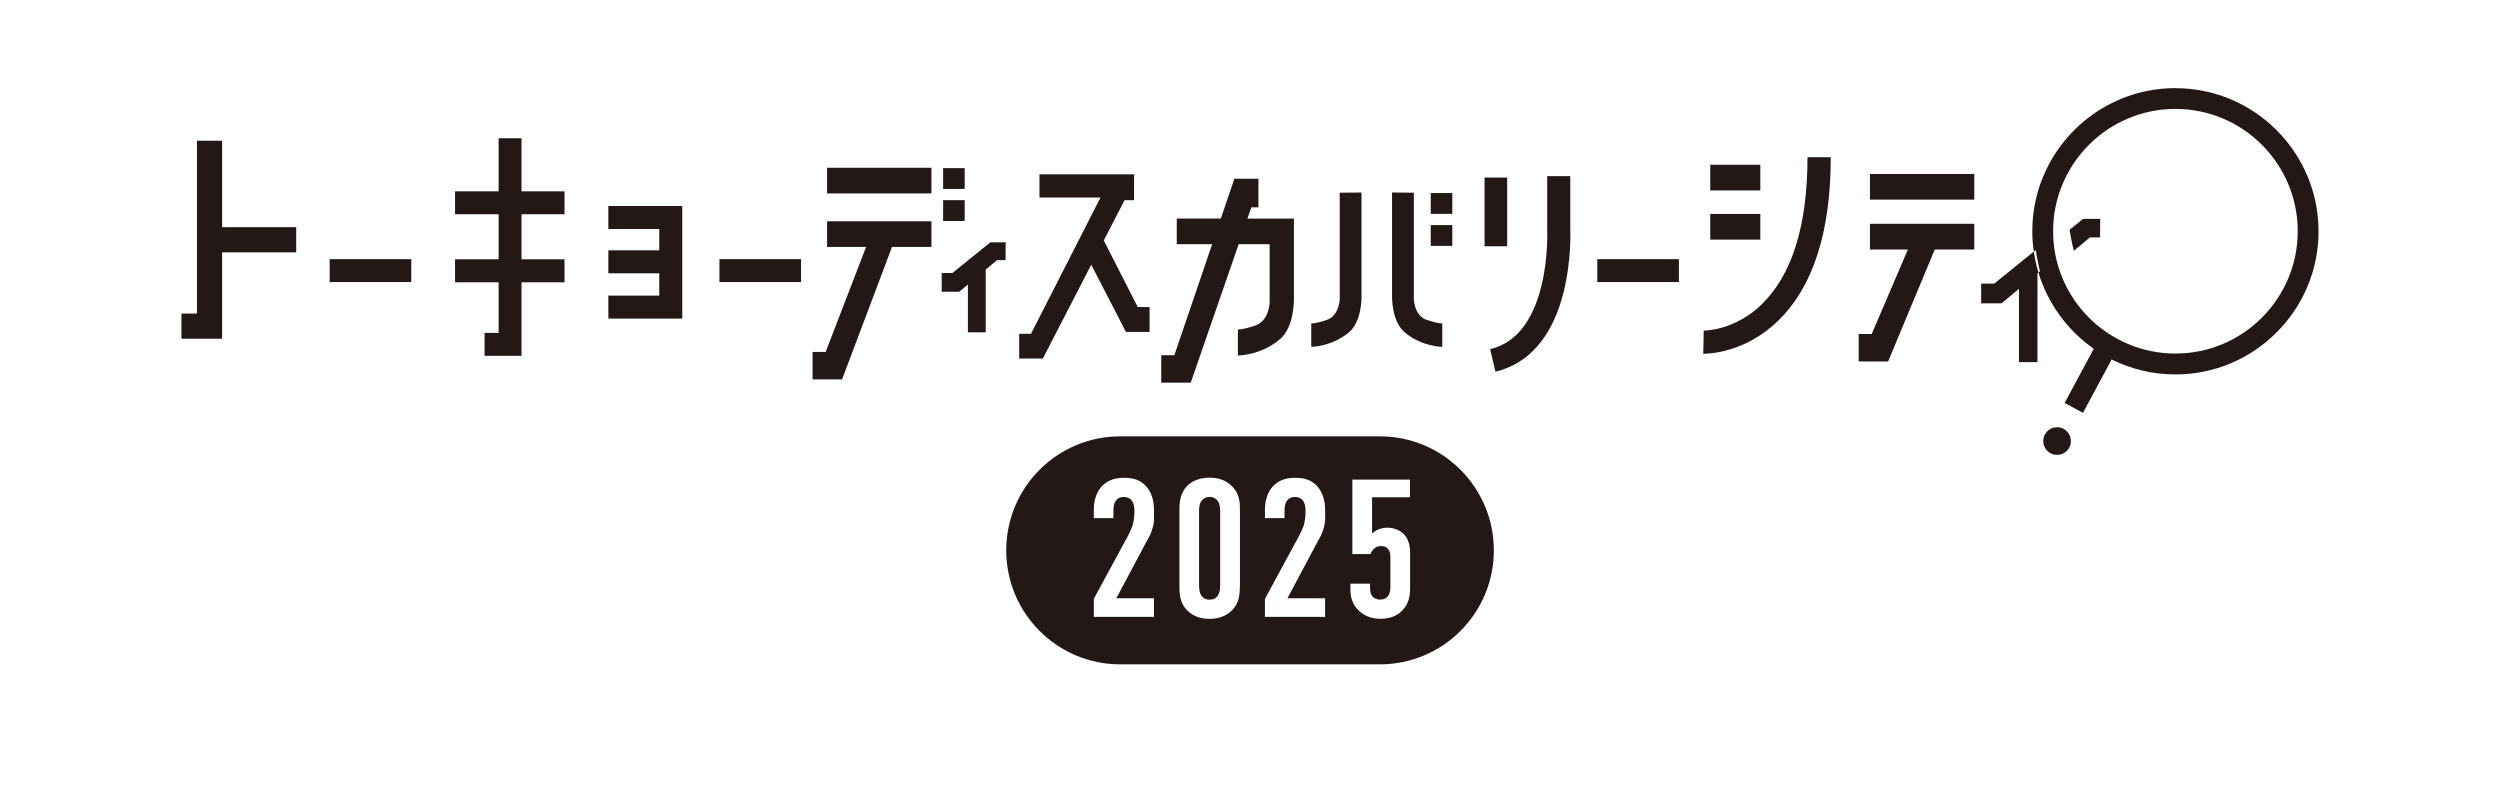
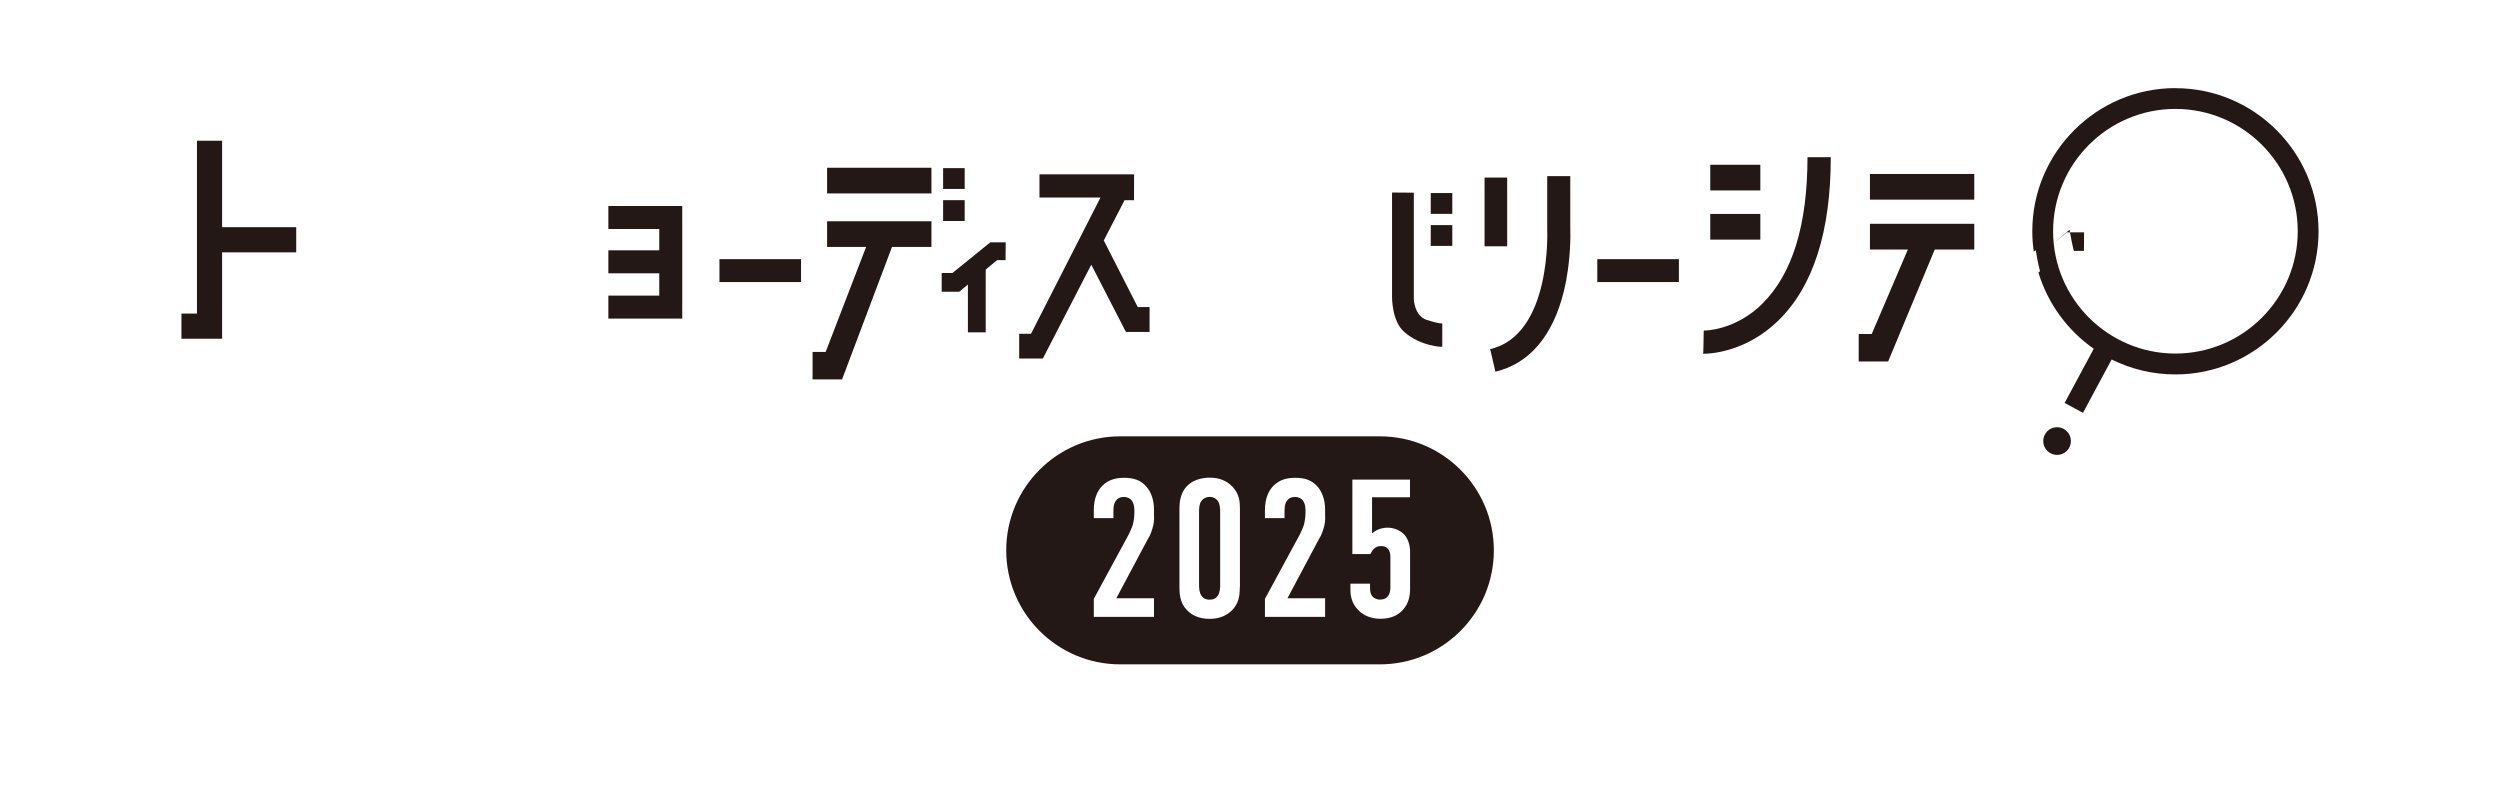
<svg xmlns="http://www.w3.org/2000/svg" id="_レイヤー_2" data-name="レイヤー 2" viewBox="0 0 333.97 107.22">
  <defs>
    <style>
      .cls-1 {
        fill: none;
      }

      .cls-2 {
        fill: #231815;
      }
    </style>
  </defs>
  <g id="_レイヤー_1-2" data-name="レイヤー 1">
    <g id="_横型B黒_最小_H_8mm_" data-name="横型B黒 (最小 H_8mm)">
      <g>
        <rect class="cls-1" width="333.97" height="107.22" />
        <g>
          <rect class="cls-2" x="198.32" y="23.72" width="3.02" height="9.18" />
          <rect class="cls-2" x="228.47" y="22.01" width="6.69" height="3.43" />
          <rect class="cls-2" x="125.99" y="26.74" width="2.88" height="2.78" />
-           <rect class="cls-2" x="44.04" y="34.62" width="10.9" height="3.06" />
-           <polygon class="cls-2" points="69.67 18.47 66.61 18.47 66.61 25.56 60.79 25.56 60.79 28.62 66.61 28.62 66.61 34.64 60.79 34.64 60.79 37.71 66.61 37.71 66.61 44.47 64.73 44.47 64.73 47.53 68.99 47.53 68.99 47.53 69.67 47.53 69.67 37.71 75.41 37.71 75.41 34.64 69.67 34.64 69.67 28.62 75.41 28.62 75.41 25.56 69.67 25.56 69.67 18.47" />
          <polygon class="cls-2" points="29.67 18.8 26.31 18.8 26.31 41.89 24.24 41.89 24.24 45.25 26.31 45.25 28.91 45.25 29.67 45.25 29.67 33.71 39.57 33.71 39.57 30.35 29.67 30.35 29.67 18.8" />
          <polygon class="cls-2" points="81.27 30.59 88.07 30.59 88.07 33.44 81.27 33.44 81.27 36.51 88.07 36.51 88.07 39.49 81.27 39.49 81.27 42.56 91.14 42.56 91.14 41.28 91.14 39.49 91.14 36.51 91.14 33.44 91.14 30.59 91.14 28.63 91.14 27.52 81.27 27.52 81.27 30.59" />
          <path class="cls-2" d="M187.59,44.35c2.35,2,5.08,1.98,5.08,1.98v-3.13s-.4.09-2.07-.46c-1.67-.56-1.73-2.76-1.73-2.76v-14.24l-2.91-.02v13.89s-.06,3.29,1.64,4.74Z" />
          <rect class="cls-2" x="191.13" y="30.07" width="2.88" height="2.78" />
          <rect class="cls-2" x="191.13" y="25.79" width="2.88" height="2.78" />
          <polygon class="cls-2" points="145.78 35.36 150.41 44.34 153.57 44.34 153.57 41.02 151.99 41.02 147.45 32.12 150.23 26.74 151.49 26.74 151.5 23.29 151.46 23.29 151.46 23.29 138.86 23.29 138.86 26.39 147.01 26.39 137.73 44.59 136.15 44.59 136.15 47.9 139.31 47.9 145.78 35.36" />
          <rect class="cls-2" x="228.47" y="28.58" width="6.69" height="3.43" />
-           <path class="cls-2" d="M165.46,32.62h4.15v7.8s-.07,2.45-1.93,3.07c-1.86.62-2.31.52-2.31.52v3.48s3.03.03,5.65-2.21c1.89-1.61,1.83-5.27,1.83-5.27v-10.81h-.09s-6.12,0-6.12,0l.52-1.5h.95v-3.82s-3.21,0-3.21,0l-1.81,5.31h-5.89v3.43h4.73l-5.05,14.83h-1.75v3.67h3.94l6.4-18.5Z" />
-           <path class="cls-2" d="M181.88,39.61v-13.89l-2.91.02v14.24s-.06,2.2-1.73,2.76c-1.67.56-2.07.46-2.07.46v3.13s2.72.02,5.08-1.98c1.7-1.45,1.64-4.74,1.64-4.74Z" />
          <rect class="cls-2" x="125.99" y="22.46" width="2.88" height="2.78" />
          <circle class="cls-2" cx="274.8" cy="58.92" r="1.85" />
          <rect class="cls-2" x="249.8" y="23.24" width="13.94" height="3.43" />
          <polygon class="cls-2" points="249.8 33.33 254.87 33.33 250.04 44.62 248.3 44.62 248.3 48.29 252.23 48.29 258.46 33.33 263.74 33.33 263.74 29.9 249.8 29.9 249.8 33.33" />
          <path class="cls-2" d="M235.47,40.54c-3.67,3.63-7.7,3.62-7.87,3.62l-.03,1.55-.04,1.55s.04,0,.07,0c.68,0,5.58-.15,9.98-4.45,4.64-4.53,6.99-11.87,6.99-21.81h-3.11c0,9.03-2.02,15.6-6,19.53Z" />
-           <path class="cls-2" d="M266.41,37.89h-1.75v2.63h2.73l2.32-1.94v9.8h2.47v-11.87l.13-.11c-.27-.9-.48-1.83-.62-2.79l-5.28,4.27Z" />
          <rect class="cls-2" x="96.11" y="34.62" width="10.9" height="3.06" />
-           <path class="cls-2" d="M276.47,30.69c.12.75.32,1.85.57,2.82l2.15-1.8h1.35l.02-2.47h-2.29l-1.79,1.45Z" />
+           <path class="cls-2" d="M276.47,30.69c.12.75.32,1.85.57,2.82h1.35l.02-2.47h-2.29l-1.79,1.45Z" />
          <path class="cls-2" d="M290.61,11.77c-10.54,0-19.12,8.58-19.12,19.12,0,.93.07,1.84.2,2.73l.26-.21c.12.75.32,1.85.57,2.82l-.21.18c1.26,4.17,3.9,7.74,7.39,10.18l-3.89,7.24,2.45,1.32,3.83-7.13c2.57,1.28,5.46,2,8.52,2,10.54,0,19.12-8.58,19.12-19.12s-8.58-19.12-19.12-19.12ZM290.61,47.23c-9.01,0-16.34-7.33-16.34-16.34s7.33-16.34,16.34-16.34,16.34,7.33,16.34,16.34-7.33,16.34-16.34,16.34Z" />
          <rect class="cls-2" x="110.49" y="22.41" width="13.94" height="3.43" />
          <polygon class="cls-2" points="110.49 32.99 115.7 32.99 110.3 47.01 108.55 47.01 108.55 50.68 112.49 50.68 119.16 32.99 124.43 32.99 124.43 29.56 110.49 29.56 110.49 32.99" />
          <polygon class="cls-2" points="127.23 36.47 125.8 36.47 125.8 38.97 128.15 38.97 129.3 38.01 129.3 44.4 131.68 44.4 131.68 36.01 133.19 34.75 134.33 34.75 134.35 32.37 132.3 32.37 127.23 36.47" />
          <path class="cls-2" d="M209.78,23.53h-3.09v7.15c0,.14.61,14.04-7.62,15.96l.7,3.01c4.52-1.06,7.68-4.77,9.14-10.74,1-4.09.88-7.87.86-8.33v-7.04Z" />
          <rect class="cls-2" x="213.38" y="34.62" width="10.9" height="3.06" />
          <path class="cls-2" d="M161.59,66.38c-.47,0-.86.21-1.1.55-.29.39-.31.97-.31,1.47v9.69c0,.5.03,1.05.31,1.47.34.5.79.55,1.1.55.5,0,.84-.16,1.1-.55.29-.45.31-1,.31-1.47v-9.69c0-.47-.03-1.07-.31-1.47-.21-.31-.6-.55-1.1-.55Z" />
          <path class="cls-2" d="M184.33,58.29h-34.68c-8.41,0-15.23,6.82-15.23,15.23h0c0,8.41,6.82,15.23,15.23,15.23h34.68c8.41,0,15.23-6.82,15.23-15.23h0c0-8.41-6.82-15.23-15.23-15.23ZM154.17,68.99c0,.63-.03,1.02-.24,1.68-.24.81-.42,1.05-.66,1.47l-4.14,7.78h5.03v2.49h-8.04v-2.41l4.63-8.54c.18-.37.47-.97.58-1.36.11-.39.21-1.13.21-1.57v-.39c0-.6-.16-1.05-.39-1.33-.16-.18-.47-.42-1.02-.42-.63,0-.97.31-1.15.63-.24.42-.24.92-.24,1.49v.71h-2.62v-1.07c0-1.62.52-2.62,1.13-3.25.92-.94,2.07-1.07,2.93-1.07,1.18,0,2.23.26,3.04,1.26.58.71.94,1.75.94,2.96v.97ZM165.62,78.45c0,1.05-.08,2.28-1.28,3.3-.79.65-1.73.92-2.75.92-1.23,0-2.09-.37-2.67-.84-1.18-.94-1.36-2.15-1.36-3.38v-10.42c0-.92.08-2.33,1.26-3.33.71-.6,1.75-.89,2.78-.89,1.13,0,2.17.31,3.04,1.2.94,1,1,2.02,1,3.01v10.42ZM177.03,68.99c0,.63-.03,1.02-.24,1.68-.24.81-.42,1.05-.66,1.47l-4.14,7.78h5.03v2.49h-8.04v-2.41l4.63-8.54c.18-.37.47-.97.58-1.36.11-.39.21-1.13.21-1.57v-.39c0-.6-.16-1.05-.39-1.33-.16-.18-.47-.42-1.02-.42-.63,0-.97.31-1.15.63-.24.42-.24.92-.24,1.49v.71h-2.62v-1.07c0-1.62.52-2.62,1.13-3.25.92-.94,2.07-1.07,2.93-1.07,1.18,0,2.23.26,3.04,1.26.58.71.94,1.75.94,2.96v.97ZM188.37,66.43h-5.08v4.82c.24-.21.52-.39.84-.52.39-.16.84-.24,1.23-.24.86,0,1.73.37,2.25.94.45.5.76,1.34.76,2.25v4.95c0,.86-.13,1.96-1,2.88-.52.58-1.44,1.15-2.93,1.15-1.23,0-2.15-.39-2.83-1-1.02-.92-1.21-2.02-1.21-2.88v-.81h2.62v.5c0,.37.03.81.26,1.13.18.26.58.5,1.07.5.52,0,.84-.18,1.05-.45.31-.39.34-.89.34-1.18v-3.98c0-.39-.03-.81-.31-1.15-.24-.29-.52-.39-.92-.39s-.71.08-1.02.42c-.18.18-.31.42-.42.65h-2.41v-9.95h7.7v2.36Z" />
        </g>
      </g>
    </g>
  </g>
</svg>